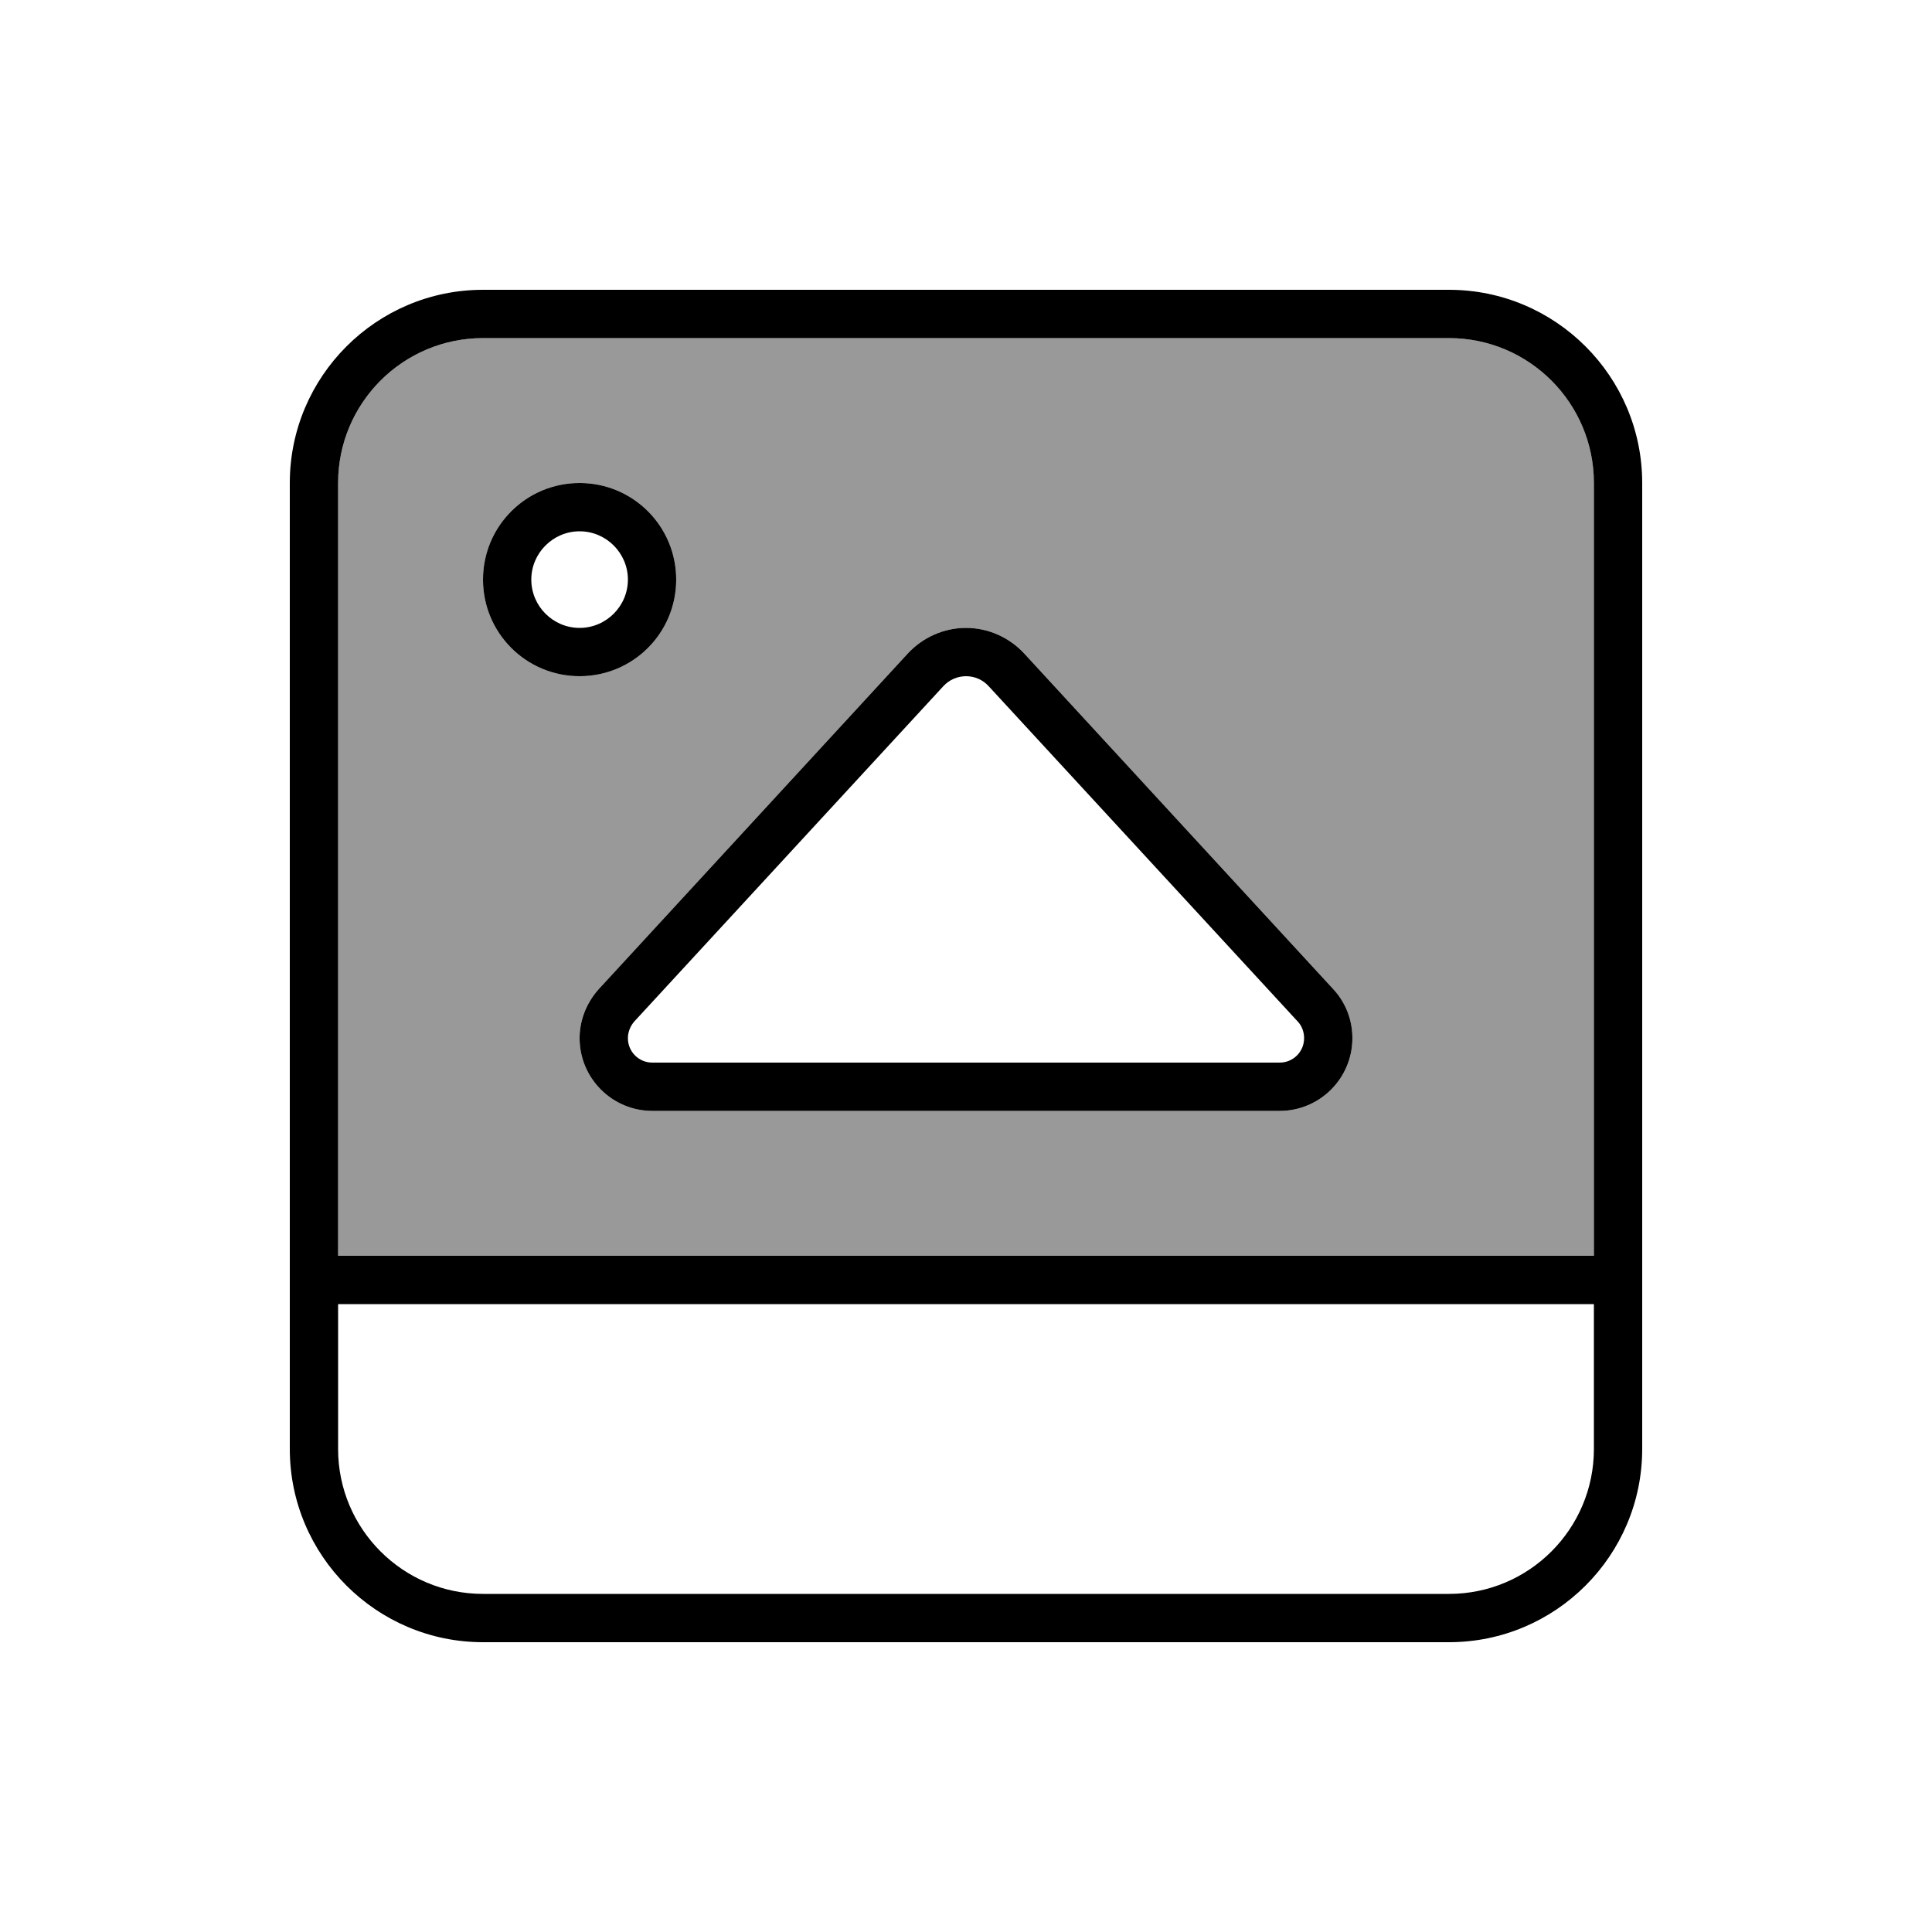
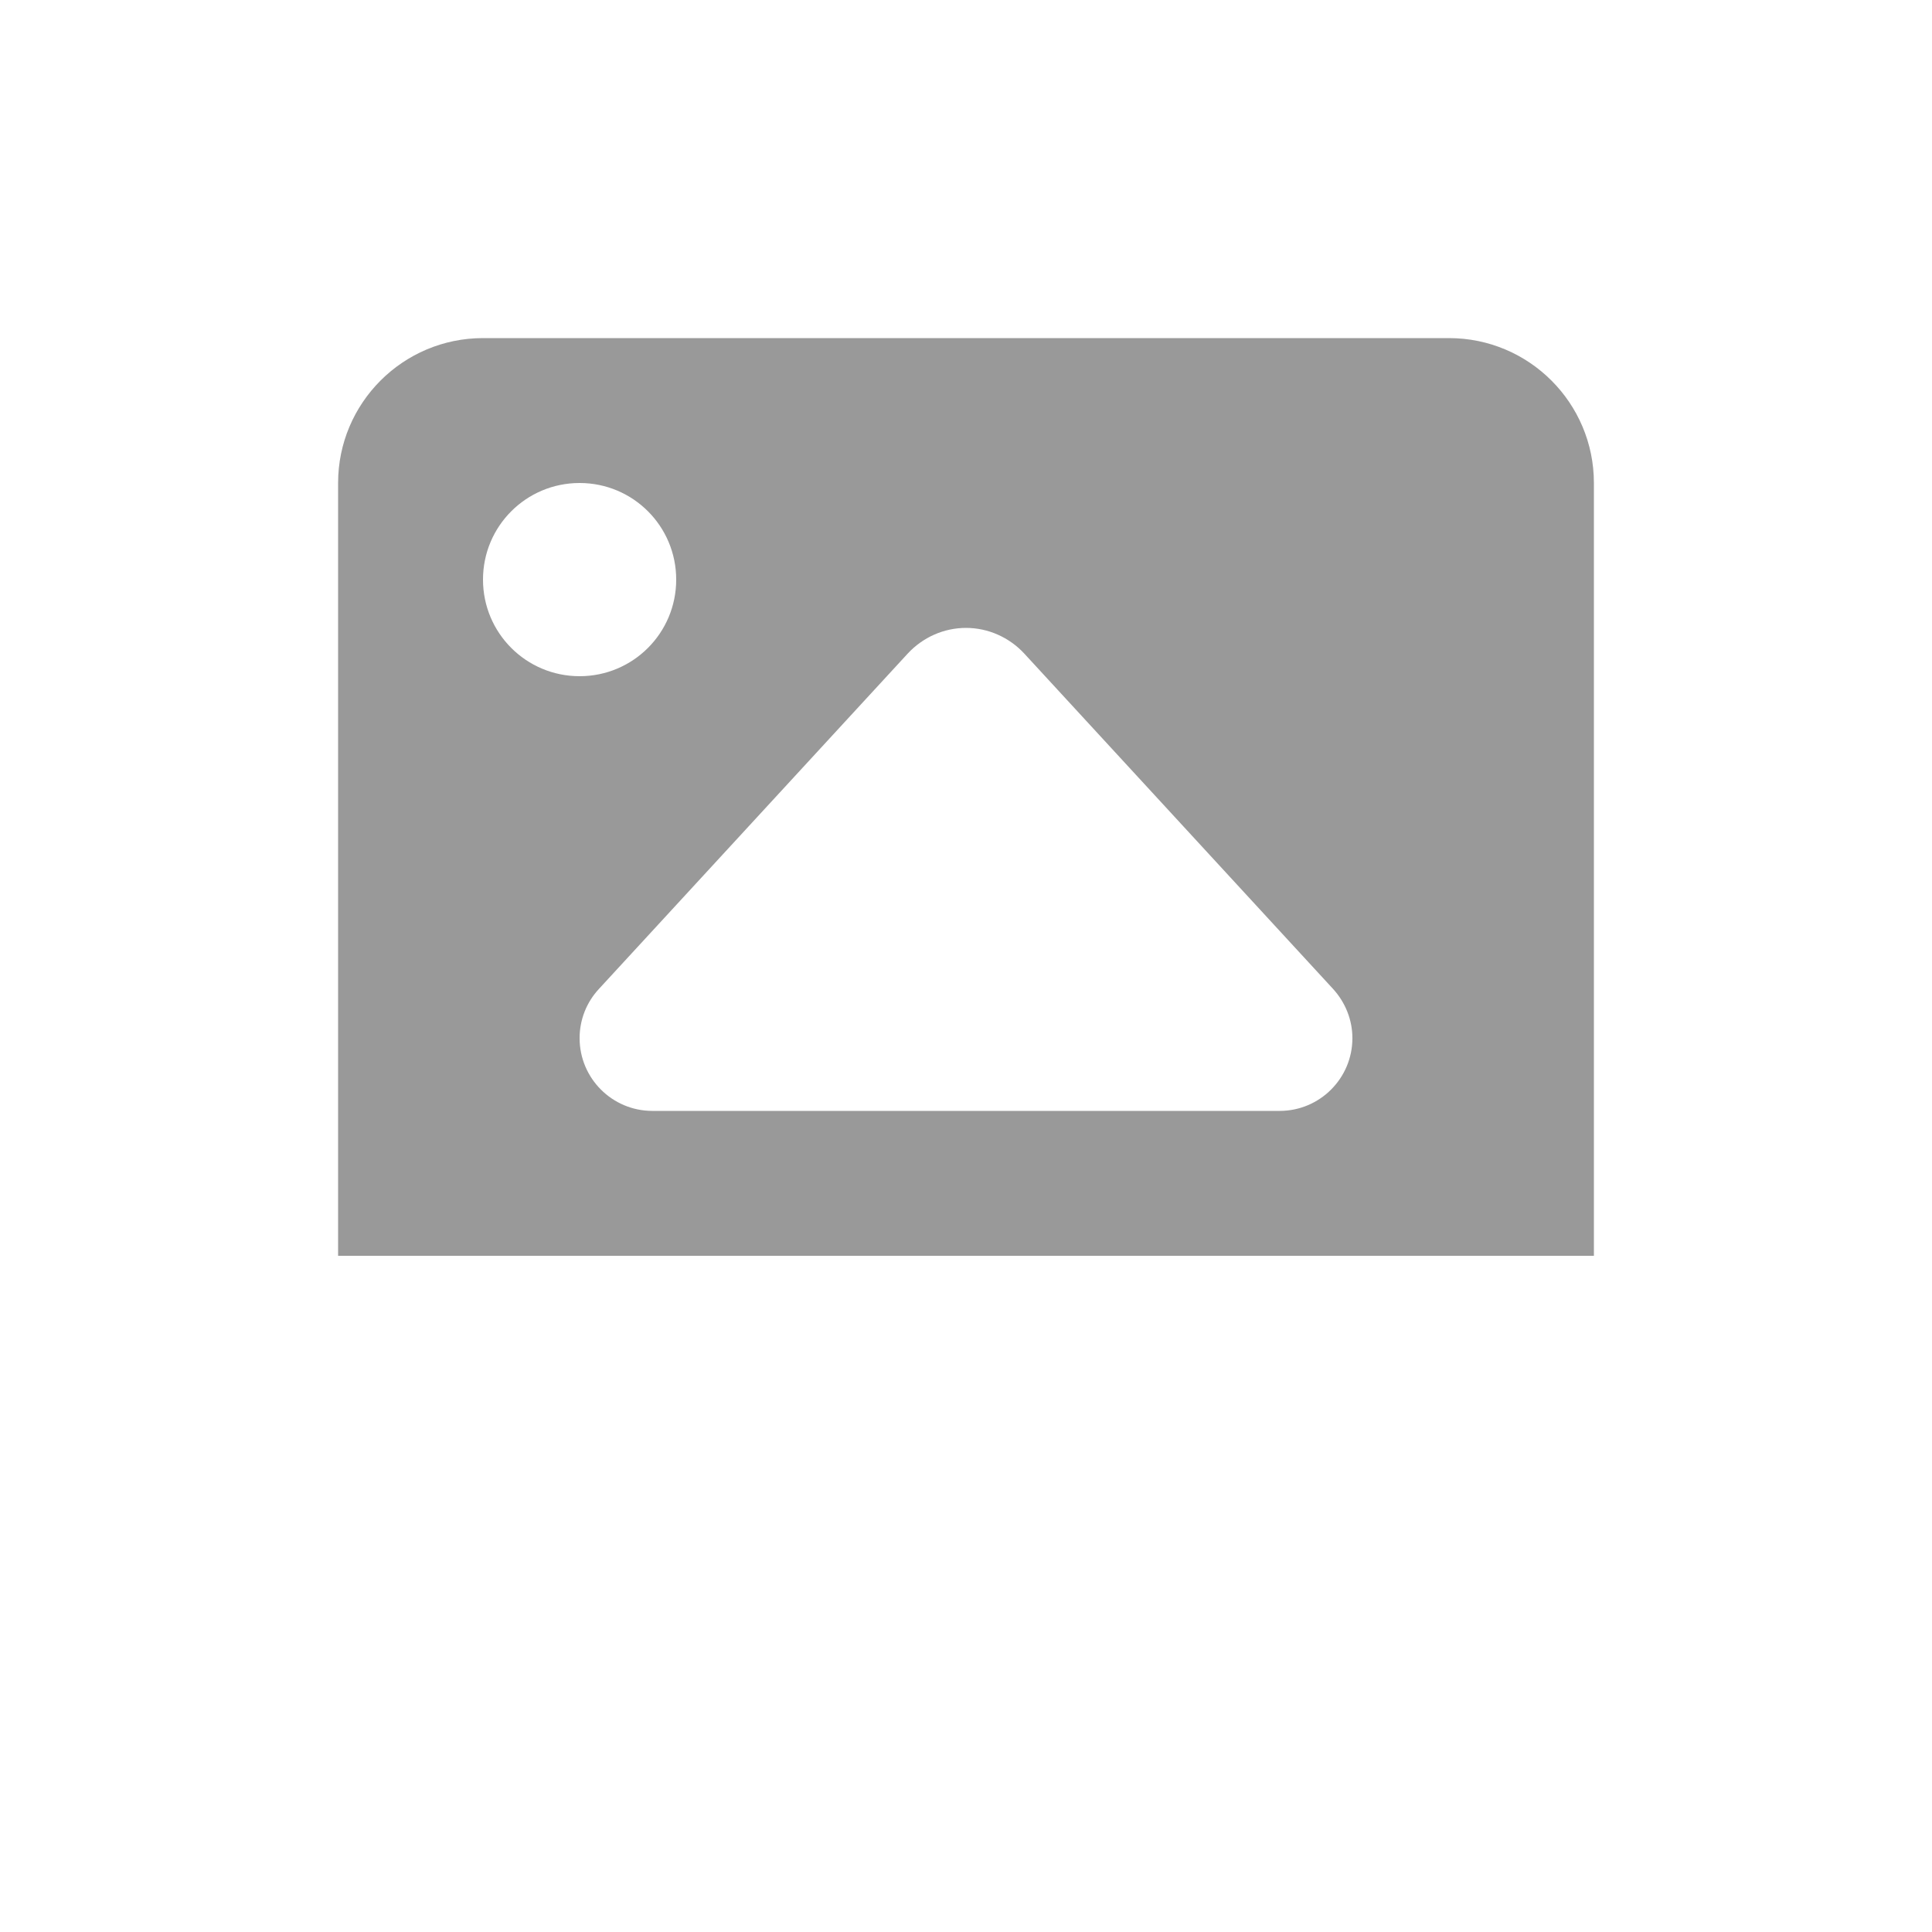
<svg xmlns="http://www.w3.org/2000/svg" viewBox="0 0 640 640">
  <path opacity=".4" fill="currentColor" d="M112 160L112 416L528 416L528 160C528 133.5 506.5 112 480 112L160 112C133.5 112 112 133.5 112 160zM224 192C224 209.7 209.7 224 192 224C174.3 224 160 209.7 160 192C160 174.3 174.3 160 192 160C209.7 160 224 174.3 224 192zM192 343.9C192 337.8 194.3 332 198.4 327.6L300.7 216.5C305.7 211.1 312.7 208 320 208C327.3 208 334.3 211.1 339.3 216.5L441.6 327.6C445.7 332.1 448 337.9 448 343.9C448 357.2 437.2 368 423.9 368L216.1 368C202.8 368 192 357.2 192 343.9z" />
-   <path fill="currentColor" d="M112 432L528 432L528 480C528 506.5 506.5 528 480 528L160 528C133.5 528 112 506.5 112 480L112 432zM528 160L528 416L112 416L112 160C112 133.5 133.5 112 160 112L480 112C506.5 112 528 133.5 528 160zM544 416L544 160C544 124.7 515.3 96 480 96L160 96C124.7 96 96 124.7 96 160L96 480C96 515.3 124.7 544 160 544L480 544C515.3 544 544 515.3 544 480L544 416zM300.7 216.5L198.4 327.6C194.3 332.1 192 337.9 192 343.9C192 357.2 202.8 368 216.1 368L423.9 368C437.2 368 448 357.2 448 343.9C448 337.8 445.7 332 441.6 327.6L339.3 216.5C334.3 211.1 327.3 208 320 208C312.7 208 305.7 211.1 300.7 216.5zM320 224C322.9 224 325.6 225.2 327.5 227.3L429.9 338.4C431.3 339.9 432 341.9 432 343.9C432 348.4 428.4 352 423.9 352L216.1 352C211.6 352 208 348.4 208 343.9C208 341.9 208.8 339.9 210.1 338.4L312.5 227.3C314.4 225.2 317.2 224 320 224zM176 192C176 183.2 183.2 176 192 176C200.8 176 208 183.2 208 192C208 200.8 200.8 208 192 208C183.2 208 176 200.8 176 192zM224 192C224 174.3 209.7 160 192 160C174.3 160 160 174.3 160 192C160 209.7 174.3 224 192 224C209.7 224 224 209.7 224 192z" />
</svg>